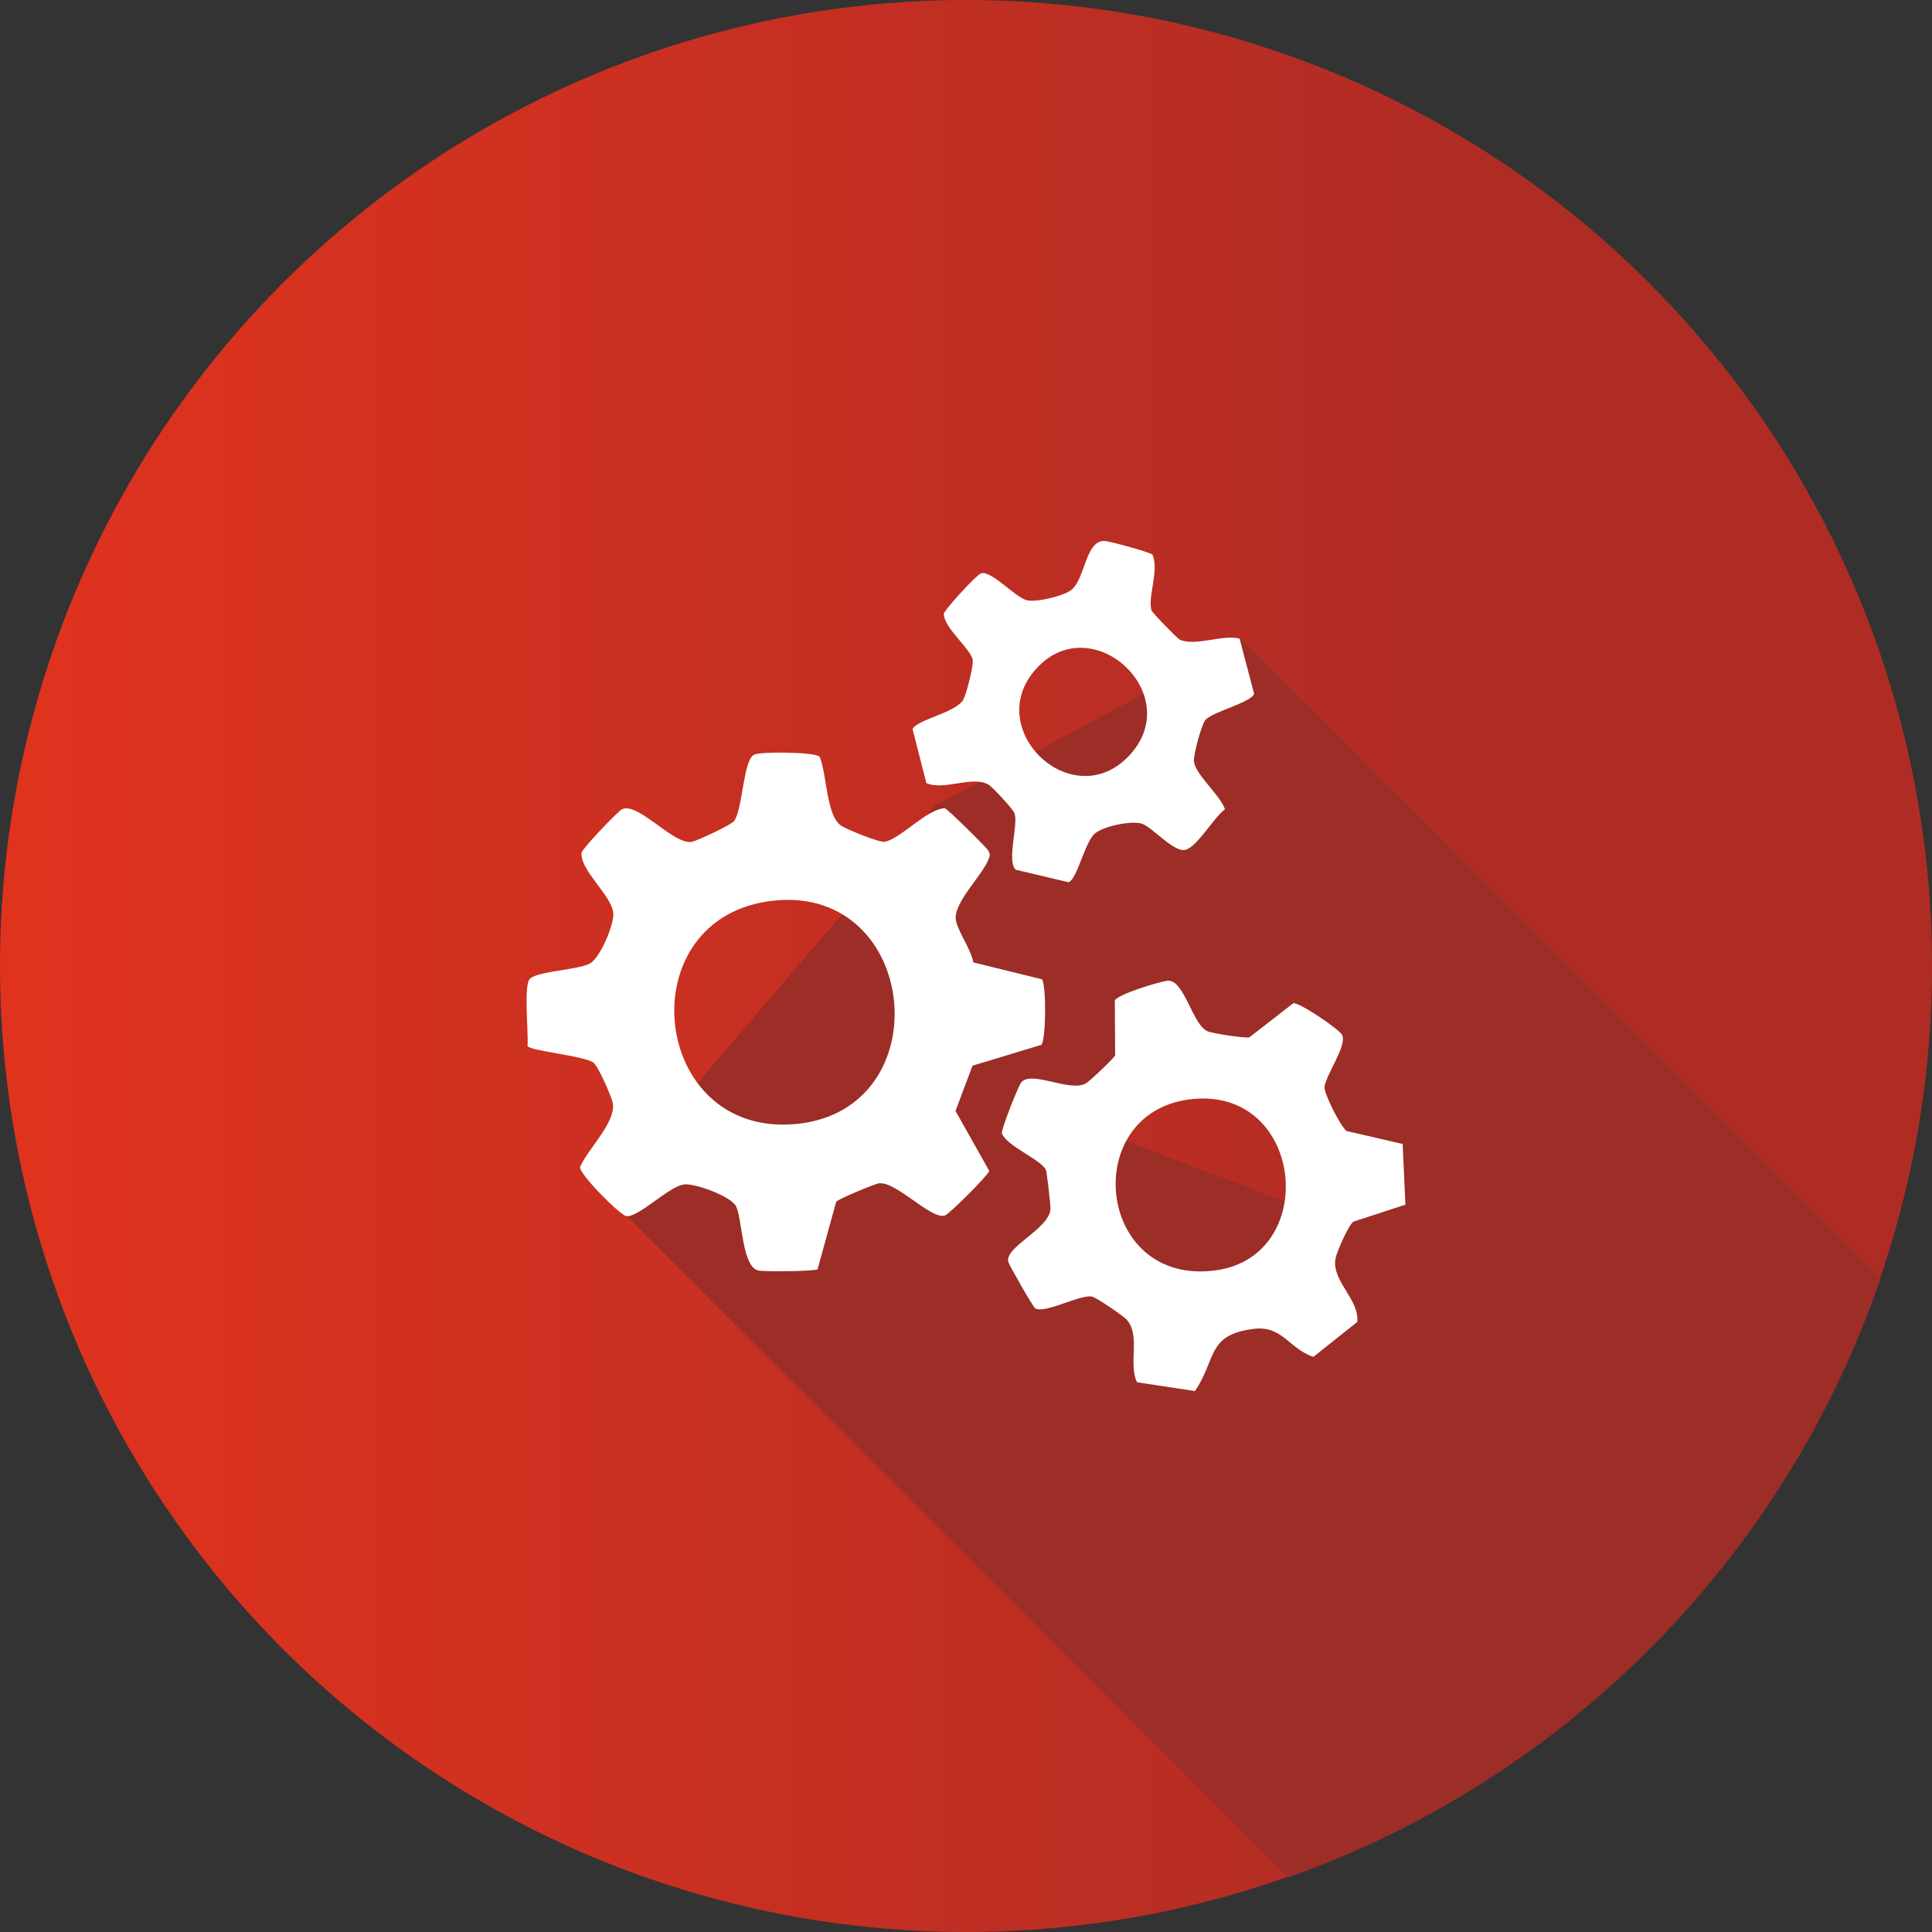
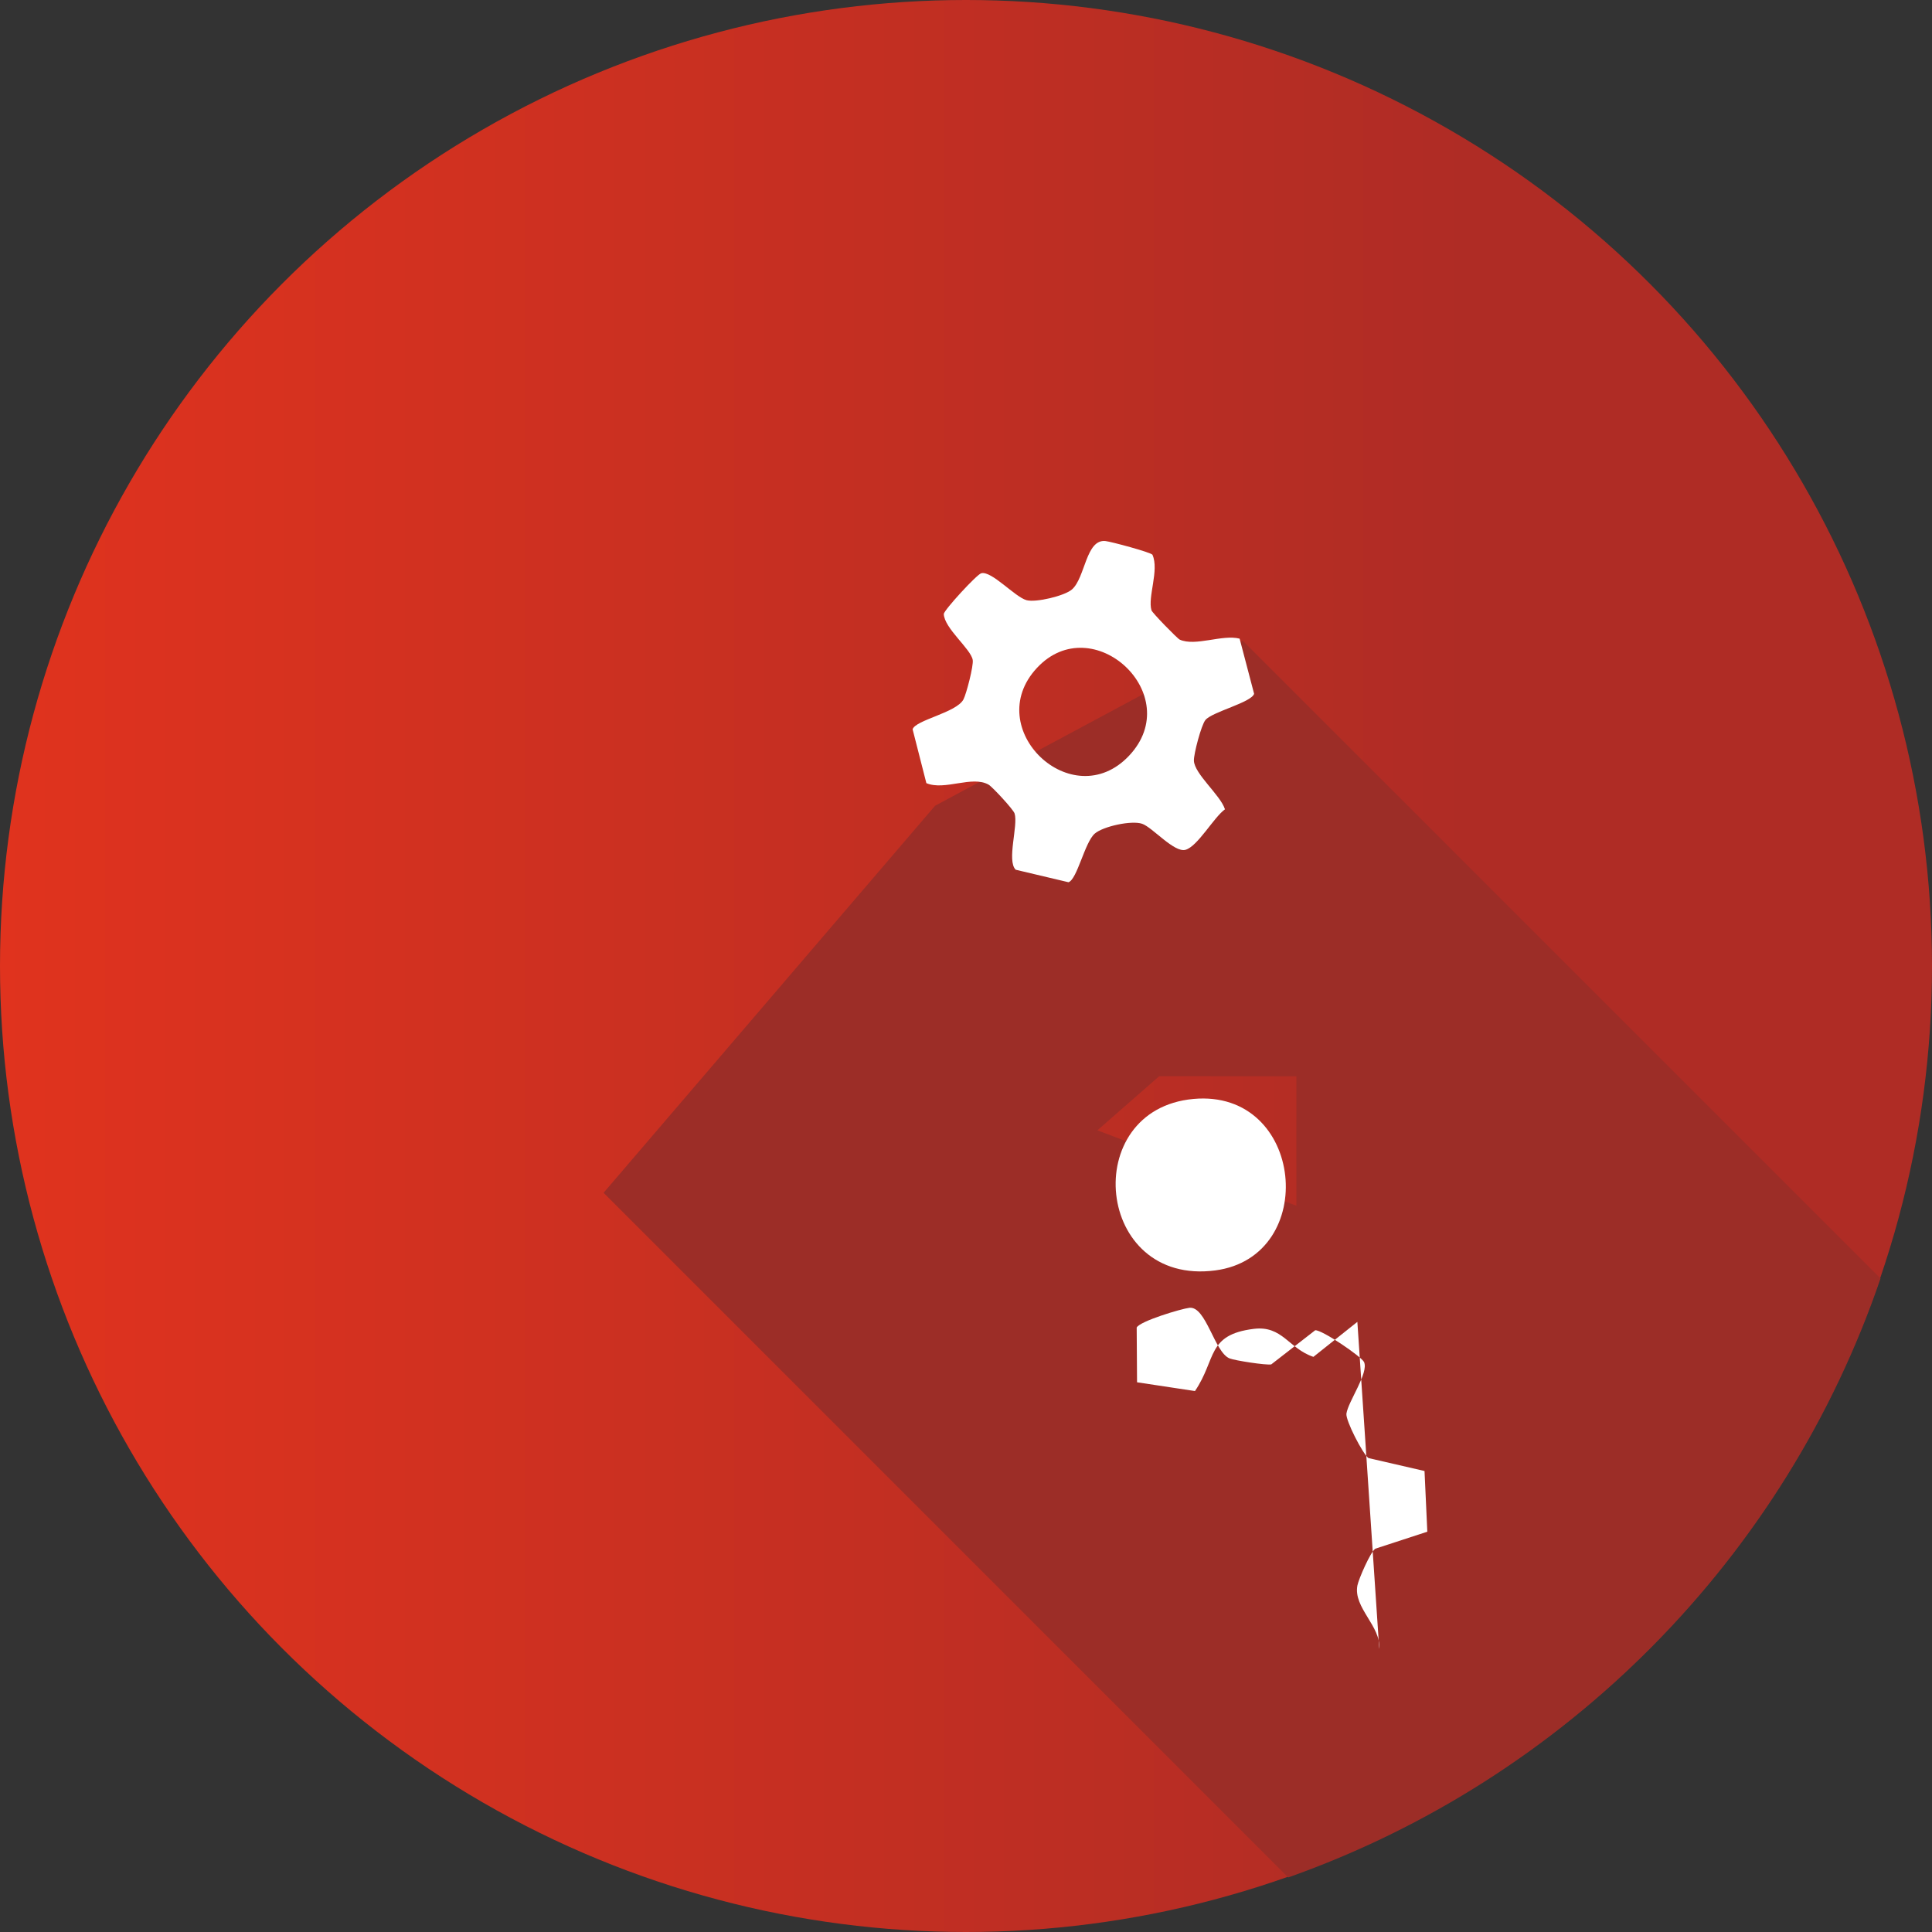
<svg xmlns="http://www.w3.org/2000/svg" id="a" viewBox="0 0 250 250">
  <rect x="0" y="0" width="250" height="250" fill="#333333" stroke="none" />
  <defs>
    <linearGradient id="b" x1="0" y1="125" x2="250" y2="125" gradientUnits="userSpaceOnUse">
      <stop offset="0" stop-color="#e0331e" />
      <stop offset=".76" stop-color="#af2c25" />
    </linearGradient>
  </defs>
  <circle cx="125" cy="125" r="125" fill="url(#b)" />
  <path d="M243.337,165.432l-82.523-82.523-39.814,21.355-42.896,50.081,88.593,88.593c35.935-12.713,64.324-41.386,76.64-77.506ZM150,139.263l17.752.001-.001,16.762-25.751-9.763,8-7Z" fill="#9c2d27" />
-   <path d="M100.115,116.542c-18.956,2.004-16.09,30.683,2.87,28.904,18.783-1.761,16.054-30.903-2.87-28.904M106.062,97.928c.937,2.186.846,7.646,2.792,8.922.708.464,4.859,2.173,5.581,2.077,1.984-.265,5.457-4.236,7.818-4.345.384.101,5.508,5.18,5.673,5.541.237.516.175.594-.014,1.081-.841,2.17-4.656,5.687-4.211,7.931.285,1.441,1.965,3.74,2.25,5.4l8.875,2.181c.573.791.541,7.652-.058,8.481l-8.925,2.704-2.202,5.856,4.368,7.765c-.054.447-5.178,5.618-5.766,5.778-1.846.501-6.368-4.554-8.569-4.166-.597.106-5.174,2.024-5.471,2.367l-2.411,8.749c-.395.26-6.825.317-7.631.163-2.136-.408-2.087-6.479-2.89-8.269-.593-1.324-5.36-3.059-6.758-2.877-1.995.26-5.839,4.267-7.457,4.099-.787-.082-6.185-5.491-5.986-6.368.959-2.292,4.652-5.747,4.225-8.241-.14-.822-1.914-4.881-2.549-5.286-1.386-.882-8.073-1.469-8.489-2.113.157-1.601-.535-7.875.311-8.704,1.002-.981,6.008-1.111,7.719-1.953,1.37-.675,3.214-5.146,3.075-6.555-.224-2.281-4.413-5.659-4.097-7.827.072-.5,4.689-5.353,5.227-5.604,2.083-.973,6.656,4.635,9.012,4.222.676-.119,5.162-2.205,5.504-2.713,1.137-1.687,1.147-7.87,2.581-8.577.833-.411,7.939-.351,8.473.281" fill="#fff" />
-   <path d="M154.429,142.203c-14.851,1.358-12.735,24.252,2.837,22.187,13.514-1.792,11.543-23.502-2.837-22.187M175.642,171.049l-5.688,4.528c-3.205-1.074-4.004-4.084-7.723-3.621-6.106.759-4.795,3.917-7.603,8.045l-7.495-1.134c-1.164-2.355.502-6.095-1.361-8.128-.429-.469-3.979-2.901-4.498-2.972-1.684-.228-6.114,2.282-7.328,1.521-.292-.183-3.347-5.555-3.466-5.973-.559-1.955,5.355-4.307,5.452-6.899.018-.496-.475-4.765-.585-5.01-.617-1.362-4.95-3.002-5.705-4.73-.118-.494,2.145-6.205,2.524-6.639,1.35-1.55,6.255,1.319,8.337.161.454-.252,3.672-3.268,3.799-3.651l-.046-7.084c.427-.832,5.761-2.431,6.815-2.553,2.158-.249,3.238,5.747,5.201,6.546.67.273,4.73.907,5.399.775l5.684-4.415c.864-.089,6.016,3.427,6.324,4.116.625,1.399-2.052,5.081-2.284,6.671-.125.865,2.119,5.23,2.853,5.751l7.254,1.674.361,7.854-6.729,2.198c-.63.423-2.161,3.936-2.318,4.76-.549,2.883,3.086,5.276,2.826,8.209" fill="#fff" />
+   <path d="M154.429,142.203c-14.851,1.358-12.735,24.252,2.837,22.187,13.514-1.792,11.543-23.502-2.837-22.187M175.642,171.049l-5.688,4.528c-3.205-1.074-4.004-4.084-7.723-3.621-6.106.759-4.795,3.917-7.603,8.045l-7.495-1.134l-.046-7.084c.427-.832,5.761-2.431,6.815-2.553,2.158-.249,3.238,5.747,5.201,6.546.67.273,4.73.907,5.399.775l5.684-4.415c.864-.089,6.016,3.427,6.324,4.116.625,1.399-2.052,5.081-2.284,6.671-.125.865,2.119,5.23,2.853,5.751l7.254,1.674.361,7.854-6.729,2.198c-.63.423-2.161,3.936-2.318,4.76-.549,2.883,3.086,5.276,2.826,8.209" fill="#fff" />
  <path d="M134.176,86.433c-7.285,7.829,4.56,19.151,11.92,11.363,7.456-7.891-4.714-19.109-11.92-11.363M160.406,82.639l1.875,7.137c-.358,1.137-5.434,2.329-6.302,3.396-.54.665-1.512,4.377-1.489,5.242.048,1.727,3.437,4.465,4.02,6.309-1.471,1.068-3.529,4.801-5.108,5.242-1.453.407-4.276-2.908-5.606-3.368-1.367-.474-5.065.335-6.135,1.271-1.307,1.143-2.267,5.917-3.4,6.292l-6.829-1.618c-1.192-1.168.344-5.72-.145-7.28-.165-.524-2.888-3.456-3.357-3.725-2.147-1.231-5.688.81-8.059-.2l-1.78-6.97c.379-1.204,5.67-2.145,6.579-3.862.374-.707,1.326-4.359,1.2-5.11-.239-1.428-3.689-4.102-3.744-5.952.046-.511,4.249-5.098,4.844-5.263,1.322-.366,4.372,3.081,5.867,3.483,1.218.328,4.926-.559,5.873-1.388,1.737-1.518,1.79-6.547,4.346-6.263.733.081,5.862,1.455,6.072,1.772.895,2.007-.646,5.478-.126,7.191.095.314,3.337,3.648,3.652,3.79,2.028.92,5.502-.704,7.752-.126" fill="#fff" />
</svg>